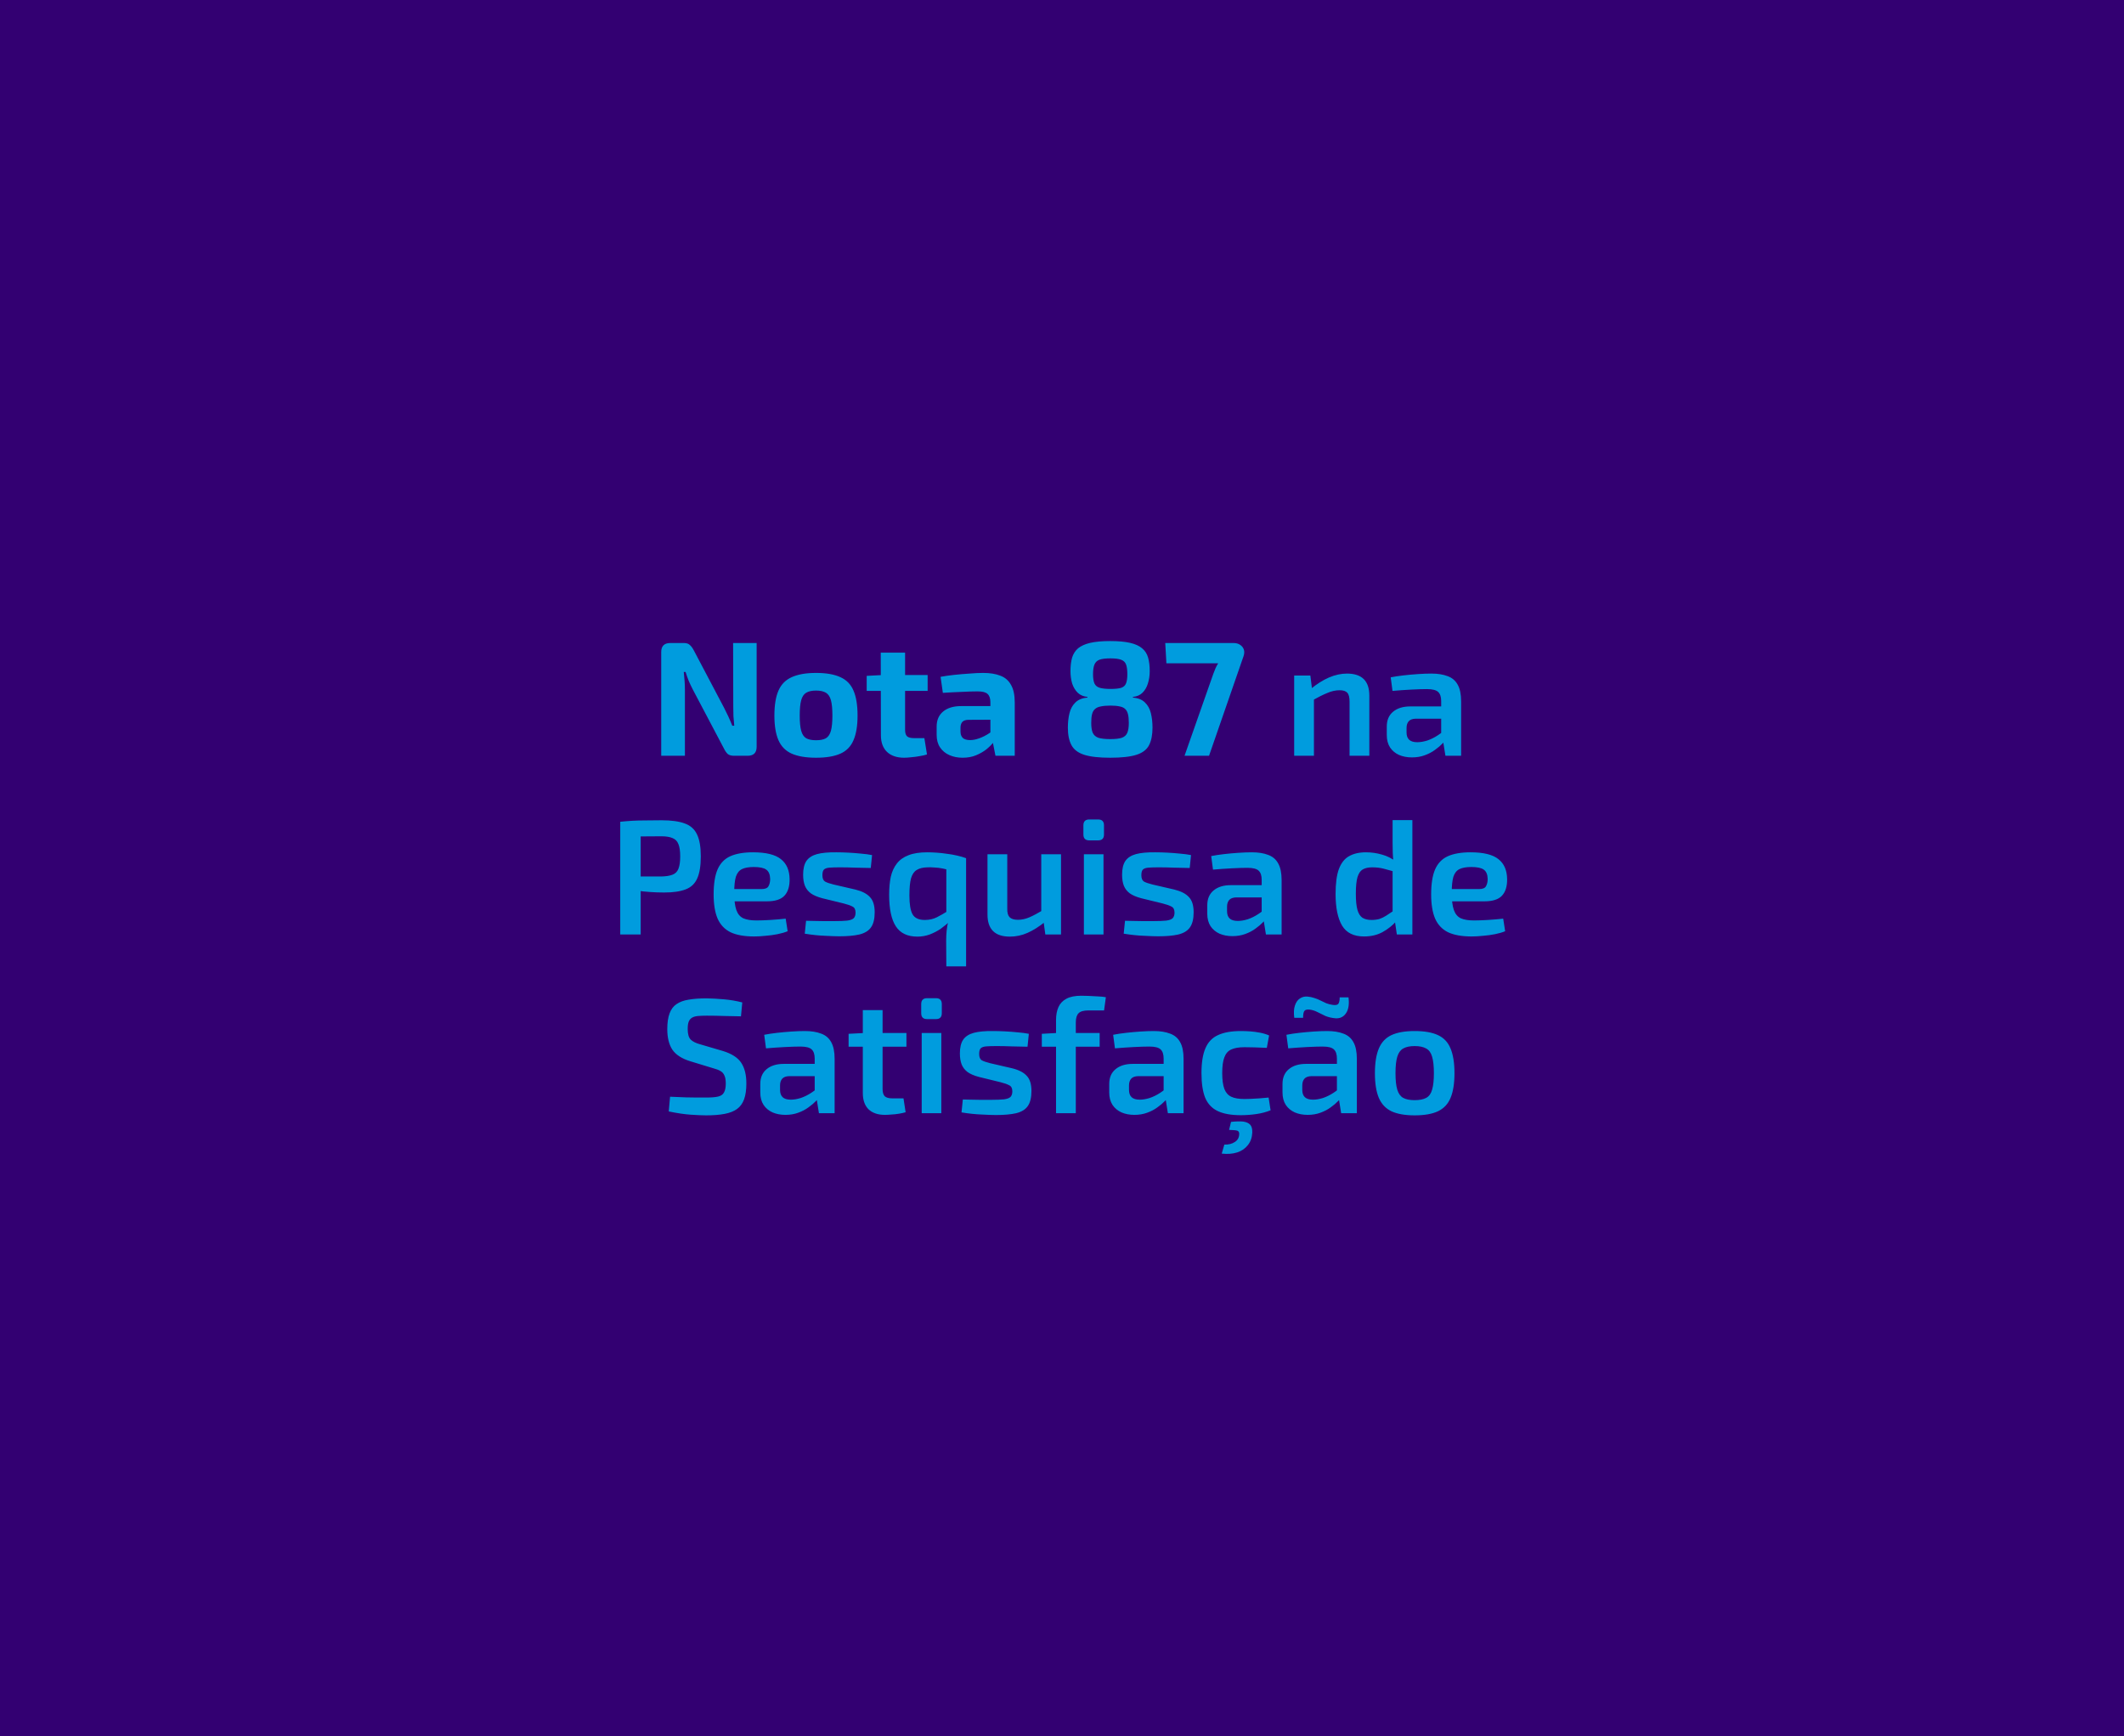
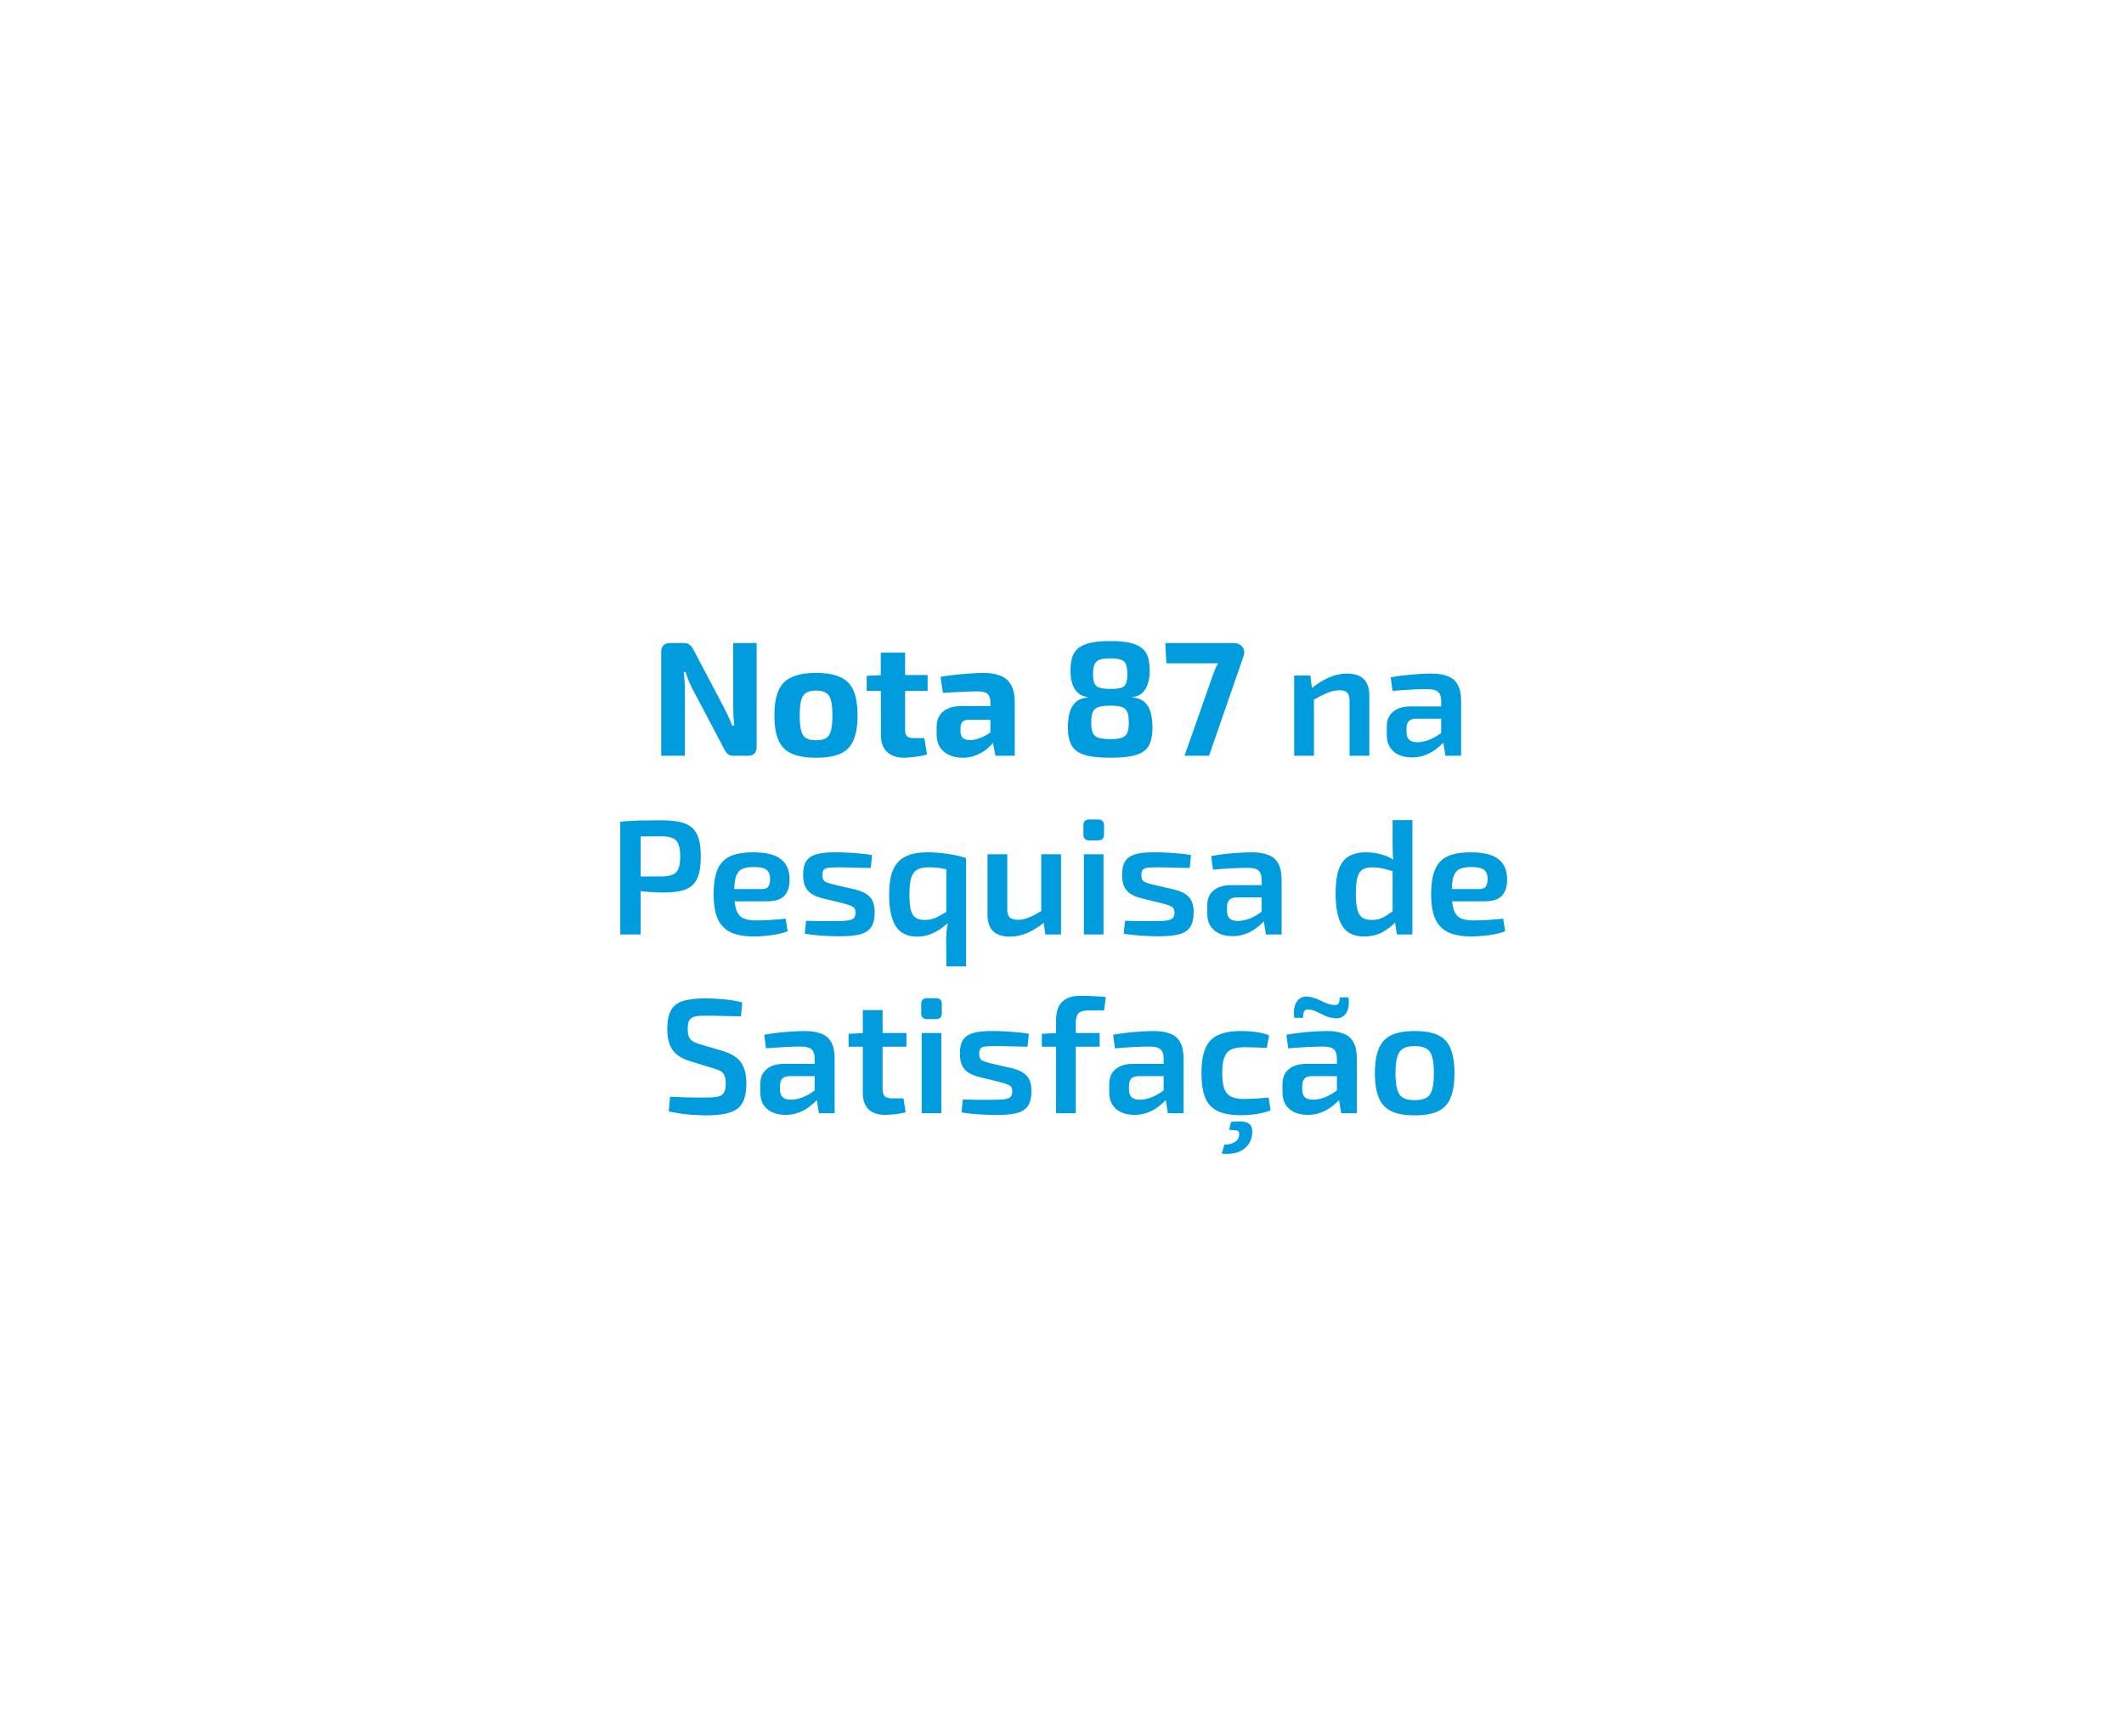
<svg xmlns="http://www.w3.org/2000/svg" width="416" height="340" viewBox="0 0 416 340" fill="none">
-   <rect width="416" height="340" fill="#330072" />
  <path d="M148.193 125.92V146.24C148.193 147.413 147.606 148 146.433 148H143.745C143.212 148 142.806 147.883 142.529 147.648C142.252 147.392 141.996 147.019 141.761 146.528L135.649 134.944C135.393 134.453 135.137 133.909 134.881 133.312C134.646 132.715 134.444 132.139 134.273 131.584H133.921C133.985 132.16 134.038 132.747 134.081 133.344C134.124 133.92 134.145 134.496 134.145 135.072V148H129.505V127.68C129.505 126.507 130.102 125.92 131.297 125.92H133.953C134.465 125.92 134.849 126.048 135.105 126.304C135.382 126.539 135.649 126.901 135.905 127.392L141.825 138.624C142.081 139.115 142.348 139.659 142.625 140.256C142.902 140.853 143.169 141.472 143.425 142.112H143.809C143.745 141.472 143.692 140.853 143.649 140.256C143.628 139.637 143.617 139.029 143.617 138.432L143.585 125.92H148.193ZM159.831 131.776C161.815 131.776 163.404 132.053 164.599 132.608C165.793 133.141 166.647 134.016 167.159 135.232C167.692 136.448 167.959 138.08 167.959 140.128C167.959 142.133 167.692 143.744 167.159 144.96C166.647 146.176 165.793 147.051 164.599 147.584C163.404 148.117 161.815 148.384 159.831 148.384C157.868 148.384 156.279 148.117 155.063 147.584C153.868 147.051 153.004 146.176 152.471 144.96C151.937 143.744 151.671 142.133 151.671 140.128C151.671 138.08 151.937 136.448 152.471 135.232C153.004 134.016 153.868 133.141 155.063 132.608C156.279 132.053 157.868 131.776 159.831 131.776ZM159.831 135.232C159.02 135.232 158.38 135.371 157.911 135.648C157.441 135.925 157.111 136.416 156.919 137.12C156.727 137.824 156.631 138.827 156.631 140.128C156.631 141.408 156.727 142.4 156.919 143.104C157.111 143.808 157.441 144.299 157.911 144.576C158.38 144.832 159.02 144.96 159.831 144.96C160.641 144.96 161.281 144.832 161.751 144.576C162.22 144.299 162.551 143.808 162.743 143.104C162.935 142.4 163.031 141.408 163.031 140.128C163.031 138.827 162.935 137.824 162.743 137.12C162.551 136.416 162.22 135.925 161.751 135.648C161.281 135.371 160.641 135.232 159.831 135.232ZM177.268 127.808V142.944C177.268 143.52 177.396 143.936 177.652 144.192C177.929 144.427 178.377 144.544 178.996 144.544H181.044L181.556 147.744C181.172 147.872 180.703 147.979 180.148 148.064C179.593 148.171 179.039 148.245 178.484 148.288C177.929 148.352 177.46 148.384 177.076 148.384C175.647 148.384 174.527 148 173.716 147.232C172.927 146.464 172.532 145.387 172.532 144L172.5 127.808H177.268ZM181.684 132.192V135.296H169.748V132.352L172.82 132.192H181.684ZM192.569 131.776C193.892 131.776 195.012 131.957 195.929 132.32C196.846 132.661 197.54 133.259 198.009 134.112C198.5 134.944 198.745 136.096 198.745 137.568V148H194.969L194.297 144.576L193.977 144.096V137.536C193.977 136.789 193.796 136.245 193.433 135.904C193.092 135.563 192.43 135.392 191.449 135.392C190.638 135.392 189.625 135.424 188.409 135.488C187.193 135.531 185.945 135.595 184.665 135.68L184.217 132.544C184.985 132.395 185.87 132.267 186.873 132.16C187.876 132.053 188.878 131.968 189.881 131.904C190.884 131.819 191.78 131.776 192.569 131.776ZM196.793 138.272L196.761 140.928L189.721 140.96C189.145 140.96 188.729 141.099 188.473 141.376C188.238 141.653 188.121 142.027 188.121 142.496V143.264C188.121 143.797 188.27 144.213 188.569 144.512C188.868 144.789 189.348 144.928 190.009 144.928C190.564 144.928 191.161 144.811 191.801 144.576C192.462 144.341 193.113 144.011 193.753 143.584C194.393 143.157 194.958 142.656 195.449 142.08V144.128C195.257 144.448 194.969 144.853 194.585 145.344C194.222 145.813 193.753 146.283 193.177 146.752C192.601 147.2 191.929 147.584 191.161 147.904C190.393 148.224 189.518 148.384 188.537 148.384C187.577 148.384 186.713 148.213 185.945 147.872C185.177 147.531 184.569 147.029 184.121 146.368C183.673 145.707 183.449 144.885 183.449 143.904V142.272C183.449 141.013 183.876 140.032 184.729 139.328C185.582 138.624 186.756 138.272 188.249 138.272H196.793ZM217.437 125.536C219.037 125.536 220.338 125.653 221.341 125.888C222.344 126.123 223.122 126.475 223.677 126.944C224.253 127.413 224.648 128.021 224.861 128.768C225.074 129.515 225.181 130.4 225.181 131.424C225.181 132.277 225.064 133.077 224.829 133.824C224.616 134.549 224.264 135.157 223.773 135.648C223.304 136.117 222.674 136.395 221.885 136.48V136.608C222.909 136.693 223.698 137.013 224.253 137.568C224.808 138.101 225.192 138.795 225.405 139.648C225.618 140.501 225.725 141.451 225.725 142.496C225.725 143.904 225.501 145.045 225.053 145.92C224.605 146.795 223.784 147.424 222.589 147.808C221.394 148.192 219.677 148.384 217.437 148.384C215.24 148.384 213.544 148.192 212.349 147.808C211.154 147.424 210.322 146.795 209.853 145.92C209.384 145.045 209.149 143.904 209.149 142.496C209.149 141.451 209.256 140.501 209.469 139.648C209.682 138.795 210.066 138.101 210.621 137.568C211.176 137.013 211.965 136.693 212.989 136.608V136.48C212.2 136.395 211.56 136.117 211.069 135.648C210.578 135.157 210.216 134.549 209.981 133.824C209.768 133.077 209.661 132.277 209.661 131.424C209.661 130.4 209.768 129.515 209.981 128.768C210.216 128.021 210.61 127.413 211.165 126.944C211.741 126.475 212.53 126.123 213.533 125.888C214.557 125.653 215.858 125.536 217.437 125.536ZM217.501 138.176C216.733 138.176 216.104 138.229 215.613 138.336C215.122 138.421 214.738 138.592 214.461 138.848C214.184 139.083 213.992 139.424 213.885 139.872C213.778 140.299 213.725 140.864 213.725 141.568C213.725 142.379 213.821 143.019 214.013 143.488C214.226 143.957 214.6 144.288 215.133 144.48C215.688 144.651 216.466 144.736 217.469 144.736C218.45 144.736 219.197 144.651 219.709 144.48C220.242 144.288 220.605 143.957 220.797 143.488C220.989 143.019 221.085 142.379 221.085 141.568C221.085 140.864 221.032 140.299 220.925 139.872C220.818 139.424 220.637 139.083 220.381 138.848C220.125 138.592 219.762 138.421 219.293 138.336C218.824 138.229 218.226 138.176 217.501 138.176ZM217.469 128.928C216.552 128.928 215.848 129.013 215.357 129.184C214.888 129.355 214.557 129.664 214.365 130.112C214.173 130.56 214.077 131.2 214.077 132.032C214.077 132.821 214.173 133.429 214.365 133.856C214.557 134.261 214.898 134.539 215.389 134.688C215.901 134.837 216.616 134.912 217.533 134.912C218.45 134.912 219.144 134.837 219.613 134.688C220.082 134.517 220.392 134.229 220.541 133.824C220.712 133.397 220.797 132.8 220.797 132.032C220.797 131.2 220.712 130.56 220.541 130.112C220.37 129.664 220.04 129.355 219.549 129.184C219.08 129.013 218.386 128.928 217.469 128.928ZM241.567 125.92C242.1 125.92 242.537 126.037 242.879 126.272C243.241 126.507 243.487 126.816 243.615 127.2C243.743 127.584 243.721 128.021 243.551 128.512L236.799 148H231.999L237.631 131.968C237.759 131.605 237.897 131.253 238.047 130.912C238.196 130.571 238.377 130.229 238.591 129.888H228.447L228.223 125.92H241.567ZM263.809 131.904C266.732 131.904 268.193 133.344 268.193 136.224V148H264.321V137.408C264.321 136.555 264.172 135.968 263.873 135.648C263.574 135.328 263.073 135.168 262.369 135.168C261.58 135.168 260.769 135.349 259.937 135.712C259.105 136.053 258.102 136.555 256.929 137.216L256.769 134.88C257.942 133.92 259.116 133.184 260.289 132.672C261.484 132.16 262.657 131.904 263.809 131.904ZM256.641 132.288L257.025 135.36L257.345 135.808V148H253.473V132.288H256.641ZM280.346 131.904C281.604 131.904 282.671 132.075 283.546 132.416C284.42 132.736 285.071 133.291 285.498 134.08C285.946 134.869 286.17 135.957 286.17 137.344V148H283.098L282.554 144.608L282.266 144.16V137.312C282.266 136.48 282.074 135.883 281.69 135.52C281.306 135.136 280.57 134.944 279.482 134.944C278.671 134.944 277.647 134.976 276.41 135.04C275.194 135.104 273.967 135.189 272.73 135.296L272.378 132.64C273.124 132.491 273.967 132.363 274.906 132.256C275.844 132.149 276.794 132.064 277.754 132C278.714 131.936 279.578 131.904 280.346 131.904ZM284.506 138.336L284.474 140.736H277.274C276.634 140.757 276.175 140.928 275.898 141.248C275.62 141.568 275.482 142.005 275.482 142.56V143.424C275.482 144.064 275.652 144.544 275.994 144.864C276.335 145.184 276.868 145.344 277.594 145.344C278.17 145.344 278.81 145.237 279.514 145.024C280.218 144.789 280.911 144.448 281.594 144C282.298 143.552 282.927 143.019 283.482 142.4V144.416C283.268 144.736 282.959 145.12 282.554 145.568C282.148 145.995 281.647 146.421 281.05 146.848C280.474 147.275 279.802 147.627 279.034 147.904C278.287 148.181 277.455 148.32 276.538 148.32C275.599 148.32 274.756 148.16 274.01 147.84C273.263 147.499 272.676 147.008 272.25 146.368C271.823 145.707 271.61 144.896 271.61 143.936V142.272C271.61 141.035 272.015 140.075 272.826 139.392C273.658 138.688 274.788 138.336 276.218 138.336H284.506ZM129.576 160.632C131.517 160.632 133.042 160.845 134.152 161.272C135.261 161.677 136.05 162.392 136.52 163.416C137.01 164.419 137.256 165.848 137.256 167.704C137.256 169.56 137.021 171 136.552 172.024C136.104 173.048 135.346 173.763 134.28 174.168C133.234 174.573 131.837 174.776 130.088 174.776C129.128 174.776 128.2 174.744 127.304 174.68C126.429 174.616 125.608 174.531 124.84 174.424C124.093 174.317 123.453 174.211 122.92 174.104C122.386 173.976 122.013 173.869 121.8 173.784L121.896 171.64C123.112 171.64 124.36 171.64 125.64 171.64C126.941 171.64 128.232 171.64 129.512 171.64C130.45 171.619 131.186 171.501 131.72 171.288C132.274 171.075 132.658 170.691 132.872 170.136C133.106 169.56 133.224 168.749 133.224 167.704C133.224 166.659 133.106 165.859 132.872 165.304C132.658 164.728 132.274 164.333 131.72 164.12C131.186 163.885 130.45 163.768 129.512 163.768C127.634 163.768 126.024 163.779 124.68 163.8C123.336 163.821 122.418 163.853 121.928 163.896L121.48 160.92C122.333 160.835 123.133 160.771 123.88 160.728C124.648 160.685 125.469 160.664 126.344 160.664C127.24 160.643 128.317 160.632 129.576 160.632ZM125.48 160.92V183H121.48V160.92H125.48ZM147.481 166.904C150.02 166.904 151.844 167.352 152.953 168.248C154.062 169.123 154.628 170.424 154.649 172.152C154.67 173.581 154.329 174.669 153.625 175.416C152.942 176.141 151.801 176.504 150.201 176.504H141.241V174.104H149.145C149.87 174.104 150.329 173.912 150.521 173.528C150.734 173.144 150.841 172.675 150.841 172.12C150.82 171.245 150.564 170.637 150.073 170.296C149.604 169.955 148.793 169.784 147.641 169.784C146.638 169.784 145.86 169.923 145.305 170.2C144.75 170.477 144.356 170.979 144.121 171.704C143.908 172.429 143.801 173.475 143.801 174.84C143.801 176.291 143.94 177.411 144.217 178.2C144.494 178.989 144.953 179.533 145.593 179.832C146.233 180.109 147.086 180.248 148.153 180.248C148.942 180.248 149.849 180.216 150.873 180.152C151.918 180.088 152.921 180.003 153.881 179.896L154.265 182.36C153.689 182.595 153.028 182.787 152.281 182.936C151.534 183.085 150.756 183.192 149.945 183.256C149.156 183.341 148.409 183.384 147.705 183.384C145.785 183.384 144.238 183.107 143.065 182.552C141.913 181.976 141.07 181.08 140.537 179.864C140.025 178.648 139.769 177.08 139.769 175.16C139.769 173.091 140.025 171.459 140.537 170.264C141.07 169.048 141.902 168.184 143.033 167.672C144.185 167.16 145.668 166.904 147.481 166.904ZM163.793 166.904C164.518 166.904 165.297 166.925 166.129 166.968C166.982 167.011 167.814 167.075 168.625 167.16C169.436 167.224 170.161 167.32 170.801 167.448L170.545 169.976C169.521 169.955 168.497 169.933 167.473 169.912C166.47 169.869 165.478 169.848 164.497 169.848C163.622 169.848 162.929 169.869 162.417 169.912C161.926 169.955 161.574 170.083 161.361 170.296C161.169 170.509 161.073 170.872 161.073 171.384C161.073 172.003 161.244 172.419 161.585 172.632C161.926 172.824 162.481 173.016 163.249 173.208L167.537 174.2C168.838 174.52 169.788 175.011 170.385 175.672C171.004 176.312 171.313 177.304 171.313 178.648C171.313 179.949 171.068 180.941 170.577 181.624C170.108 182.285 169.35 182.744 168.305 183C167.281 183.235 165.969 183.352 164.369 183.352C163.75 183.352 162.833 183.32 161.617 183.256C160.401 183.213 159.068 183.075 157.617 182.84L157.873 180.312C158.3 180.312 158.801 180.323 159.377 180.344C159.974 180.365 160.604 180.376 161.265 180.376C161.948 180.376 162.641 180.376 163.345 180.376C164.476 180.376 165.34 180.344 165.937 180.28C166.556 180.195 166.982 180.035 167.217 179.8C167.452 179.544 167.569 179.181 167.569 178.712C167.569 178.115 167.366 177.72 166.961 177.528C166.577 177.315 166.001 177.112 165.233 176.92L161.041 175.896C160.081 175.64 159.334 175.32 158.801 174.936C158.268 174.531 157.884 174.04 157.649 173.464C157.414 172.867 157.297 172.141 157.297 171.288C157.297 170.136 157.51 169.24 157.937 168.6C158.385 167.96 159.078 167.512 160.017 167.256C160.977 167 162.236 166.883 163.793 166.904ZM181.601 166.904C182.134 166.904 182.731 166.925 183.393 166.968C184.054 167.011 184.737 167.085 185.441 167.192C186.145 167.277 186.817 167.395 187.457 167.544C188.118 167.693 188.705 167.864 189.217 168.056L186.081 170.456C185.633 170.307 185.142 170.179 184.609 170.072C184.075 169.965 183.542 169.901 183.009 169.88C182.497 169.837 182.038 169.827 181.633 169.848C180.758 169.869 180.065 170.04 179.553 170.36C179.041 170.659 178.667 171.203 178.433 171.992C178.219 172.781 178.113 173.901 178.113 175.352C178.113 177.059 178.315 178.285 178.721 179.032C179.147 179.779 179.947 180.152 181.121 180.152C181.995 180.152 182.774 179.981 183.457 179.64C184.139 179.299 184.907 178.861 185.761 178.328L186.145 180.28C185.59 180.835 184.971 181.357 184.289 181.848C183.606 182.317 182.87 182.701 182.081 183C181.313 183.277 180.513 183.416 179.681 183.416C177.739 183.416 176.331 182.744 175.457 181.4C174.582 180.056 174.145 177.997 174.145 175.224C174.145 173.901 174.251 172.728 174.465 171.704C174.699 170.68 175.094 169.816 175.649 169.112C176.203 168.387 176.961 167.843 177.921 167.48C178.881 167.096 180.107 166.904 181.601 166.904ZM185.345 167.896L189.217 168.056V189.24H185.345L185.313 184.248C185.313 183.523 185.345 182.851 185.409 182.232C185.473 181.613 185.579 181.005 185.729 180.408L185.345 179.96V167.896ZM197.28 167.288V177.912C197.259 178.701 197.408 179.267 197.728 179.608C198.069 179.949 198.613 180.12 199.36 180.12C200.107 180.12 200.853 179.96 201.6 179.64C202.347 179.32 203.253 178.84 204.32 178.2L204.704 180.504C203.509 181.464 202.357 182.189 201.248 182.68C200.139 183.171 198.987 183.416 197.792 183.416C194.869 183.416 193.408 181.976 193.408 179.096V167.288H197.28ZM207.808 167.288V183H204.736L204.32 179.96L203.936 179.512V167.288H207.808ZM216.128 167.288V183H212.288V167.288H216.128ZM215.072 160.472C215.84 160.472 216.224 160.856 216.224 161.624V163.416C216.224 164.184 215.84 164.568 215.072 164.568H213.344C212.576 164.568 212.192 164.184 212.192 163.416V161.624C212.192 160.856 212.576 160.472 213.344 160.472H215.072ZM226.262 166.904C226.987 166.904 227.766 166.925 228.598 166.968C229.451 167.011 230.283 167.075 231.094 167.16C231.905 167.224 232.63 167.32 233.27 167.448L233.014 169.976C231.99 169.955 230.966 169.933 229.942 169.912C228.939 169.869 227.947 169.848 226.966 169.848C226.091 169.848 225.398 169.869 224.886 169.912C224.395 169.955 224.043 170.083 223.83 170.296C223.638 170.509 223.542 170.872 223.542 171.384C223.542 172.003 223.713 172.419 224.054 172.632C224.395 172.824 224.95 173.016 225.718 173.208L230.006 174.2C231.307 174.52 232.257 175.011 232.854 175.672C233.473 176.312 233.782 177.304 233.782 178.648C233.782 179.949 233.537 180.941 233.046 181.624C232.577 182.285 231.819 182.744 230.774 183C229.75 183.235 228.438 183.352 226.838 183.352C226.219 183.352 225.302 183.32 224.086 183.256C222.87 183.213 221.537 183.075 220.086 182.84L220.342 180.312C220.769 180.312 221.27 180.323 221.846 180.344C222.443 180.365 223.073 180.376 223.734 180.376C224.417 180.376 225.11 180.376 225.814 180.376C226.945 180.376 227.809 180.344 228.406 180.28C229.025 180.195 229.451 180.035 229.686 179.8C229.921 179.544 230.038 179.181 230.038 178.712C230.038 178.115 229.835 177.72 229.43 177.528C229.046 177.315 228.47 177.112 227.702 176.92L223.51 175.896C222.55 175.64 221.803 175.32 221.27 174.936C220.737 174.531 220.353 174.04 220.118 173.464C219.883 172.867 219.766 172.141 219.766 171.288C219.766 170.136 219.979 169.24 220.406 168.6C220.854 167.96 221.547 167.512 222.486 167.256C223.446 167 224.705 166.883 226.262 166.904ZM245.189 166.904C246.448 166.904 247.515 167.075 248.389 167.416C249.264 167.736 249.915 168.291 250.341 169.08C250.789 169.869 251.013 170.957 251.013 172.344V183H247.941L247.397 179.608L247.109 179.16V172.312C247.109 171.48 246.917 170.883 246.533 170.52C246.149 170.136 245.413 169.944 244.325 169.944C243.515 169.944 242.491 169.976 241.253 170.04C240.037 170.104 238.811 170.189 237.573 170.296L237.221 167.64C237.968 167.491 238.811 167.363 239.749 167.256C240.688 167.149 241.637 167.064 242.597 167C243.557 166.936 244.421 166.904 245.189 166.904ZM249.349 173.336L249.317 175.736H242.117C241.477 175.757 241.019 175.928 240.741 176.248C240.464 176.568 240.325 177.005 240.325 177.56V178.424C240.325 179.064 240.496 179.544 240.837 179.864C241.179 180.184 241.712 180.344 242.437 180.344C243.013 180.344 243.653 180.237 244.357 180.024C245.061 179.789 245.755 179.448 246.437 179C247.141 178.552 247.771 178.019 248.325 177.4V179.416C248.112 179.736 247.803 180.12 247.397 180.568C246.992 180.995 246.491 181.421 245.893 181.848C245.317 182.275 244.645 182.627 243.877 182.904C243.131 183.181 242.299 183.32 241.381 183.32C240.443 183.32 239.6 183.16 238.853 182.84C238.107 182.499 237.52 182.008 237.093 181.368C236.667 180.707 236.453 179.896 236.453 178.936V177.272C236.453 176.035 236.859 175.075 237.669 174.392C238.501 173.688 239.632 173.336 241.061 173.336H249.349ZM267.535 166.904C268.602 166.904 269.647 167.053 270.671 167.352C271.695 167.629 272.623 168.099 273.455 168.76L273.199 170.712C272.367 170.477 271.62 170.275 270.959 170.104C270.298 169.933 269.562 169.848 268.751 169.848C267.983 169.848 267.364 169.987 266.895 170.264C266.447 170.52 266.106 171.021 265.871 171.768C265.658 172.515 265.551 173.603 265.551 175.032C265.551 176.397 265.658 177.453 265.871 178.2C266.084 178.925 266.415 179.437 266.863 179.736C267.332 180.013 267.919 180.152 268.623 180.152C269.199 180.152 269.711 180.088 270.159 179.96C270.607 179.811 271.066 179.587 271.535 179.288C272.004 178.989 272.548 178.627 273.167 178.2L273.487 180.376C272.762 181.208 271.866 181.923 270.799 182.52C269.754 183.096 268.538 183.384 267.151 183.384C265.146 183.384 263.716 182.68 262.863 181.272C262.01 179.843 261.583 177.773 261.583 175.064C261.583 172.995 261.796 171.373 262.223 170.2C262.671 169.005 263.332 168.163 264.207 167.672C265.103 167.16 266.212 166.904 267.535 166.904ZM276.623 160.6V183H273.583L273.167 180.184L272.751 179.864V169.368L272.943 168.92C272.858 168.301 272.804 167.683 272.783 167.064C272.762 166.424 272.751 165.773 272.751 165.112V160.6H276.623ZM288.012 166.904C290.551 166.904 292.375 167.352 293.484 168.248C294.593 169.123 295.159 170.424 295.18 172.152C295.201 173.581 294.86 174.669 294.156 175.416C293.473 176.141 292.332 176.504 290.732 176.504H281.772V174.104H289.676C290.401 174.104 290.86 173.912 291.052 173.528C291.265 173.144 291.372 172.675 291.372 172.12C291.351 171.245 291.095 170.637 290.604 170.296C290.135 169.955 289.324 169.784 288.172 169.784C287.169 169.784 286.391 169.923 285.836 170.2C285.281 170.477 284.887 170.979 284.652 171.704C284.439 172.429 284.332 173.475 284.332 174.84C284.332 176.291 284.471 177.411 284.748 178.2C285.025 178.989 285.484 179.533 286.124 179.832C286.764 180.109 287.617 180.248 288.684 180.248C289.473 180.248 290.38 180.216 291.404 180.152C292.449 180.088 293.452 180.003 294.412 179.896L294.796 182.36C294.22 182.595 293.559 182.787 292.812 182.936C292.065 183.085 291.287 183.192 290.476 183.256C289.687 183.341 288.94 183.384 288.236 183.384C286.316 183.384 284.769 183.107 283.596 182.552C282.444 181.976 281.601 181.08 281.068 179.864C280.556 178.648 280.3 177.08 280.3 175.16C280.3 173.091 280.556 171.459 281.068 170.264C281.601 169.048 282.433 168.184 283.564 167.672C284.716 167.16 286.199 166.904 288.012 166.904ZM138.404 195.504C139.492 195.525 140.634 195.589 141.828 195.696C143.044 195.803 144.228 196.005 145.38 196.304L145.124 199.024C144.207 199.003 143.14 198.981 141.924 198.96C140.73 198.917 139.578 198.896 138.468 198.896C137.786 198.896 137.199 198.917 136.708 198.96C136.239 199.003 135.855 199.109 135.556 199.28C135.258 199.451 135.034 199.717 134.884 200.08C134.756 200.421 134.692 200.901 134.692 201.52C134.692 202.48 134.884 203.163 135.268 203.568C135.674 203.973 136.324 204.293 137.22 204.528L141.572 205.808C143.322 206.341 144.527 207.12 145.188 208.144C145.85 209.147 146.18 210.491 146.18 212.176C146.18 213.435 146.031 214.469 145.732 215.28C145.434 216.091 144.975 216.72 144.356 217.168C143.738 217.616 142.927 217.936 141.924 218.128C140.922 218.32 139.716 218.416 138.308 218.416C137.583 218.416 136.58 218.373 135.3 218.288C134.042 218.203 132.602 217.989 130.98 217.648L131.236 214.768C132.495 214.811 133.551 214.853 134.404 214.896C135.258 214.917 135.994 214.928 136.612 214.928C137.231 214.928 137.807 214.928 138.34 214.928C139.322 214.928 140.09 214.864 140.644 214.736C141.199 214.608 141.583 214.341 141.796 213.936C142.031 213.531 142.148 212.944 142.148 212.176C142.148 211.515 142.063 211.003 141.892 210.64C141.743 210.256 141.487 209.957 141.124 209.744C140.762 209.531 140.292 209.349 139.716 209.2L135.204 207.824C133.54 207.312 132.367 206.555 131.684 205.552C131.023 204.549 130.692 203.205 130.692 201.52C130.692 200.261 130.842 199.237 131.14 198.448C131.439 197.637 131.898 197.029 132.516 196.624C133.135 196.197 133.924 195.909 134.884 195.76C135.866 195.589 137.039 195.504 138.404 195.504ZM157.643 201.904C158.901 201.904 159.968 202.075 160.843 202.416C161.717 202.736 162.368 203.291 162.795 204.08C163.243 204.869 163.467 205.957 163.467 207.344V218H160.395L159.851 214.608L159.563 214.16V207.312C159.563 206.48 159.371 205.883 158.987 205.52C158.603 205.136 157.867 204.944 156.779 204.944C155.968 204.944 154.944 204.976 153.707 205.04C152.491 205.104 151.264 205.189 150.027 205.296L149.674 202.64C150.421 202.491 151.264 202.363 152.203 202.256C153.141 202.149 154.091 202.064 155.051 202C156.011 201.936 156.875 201.904 157.643 201.904ZM161.803 208.336L161.771 210.736H154.571C153.931 210.757 153.472 210.928 153.195 211.248C152.917 211.568 152.779 212.005 152.779 212.56V213.424C152.779 214.064 152.949 214.544 153.291 214.864C153.632 215.184 154.165 215.344 154.891 215.344C155.467 215.344 156.107 215.237 156.811 215.024C157.515 214.789 158.208 214.448 158.891 214C159.595 213.552 160.224 213.019 160.779 212.4V214.416C160.565 214.736 160.256 215.12 159.851 215.568C159.445 215.995 158.944 216.421 158.347 216.848C157.771 217.275 157.099 217.627 156.331 217.904C155.584 218.181 154.752 218.32 153.835 218.32C152.896 218.32 152.053 218.16 151.307 217.84C150.56 217.499 149.973 217.008 149.547 216.368C149.12 215.707 148.907 214.896 148.907 213.936V212.272C148.907 211.035 149.312 210.075 150.123 209.392C150.955 208.688 152.085 208.336 153.515 208.336H161.803ZM172.86 197.808V213.264C172.86 213.904 172.999 214.373 173.276 214.672C173.575 214.949 174.076 215.088 174.78 215.088H176.956L177.372 217.808C177.009 217.915 176.572 218.011 176.06 218.096C175.548 218.181 175.047 218.235 174.556 218.256C174.065 218.299 173.649 218.32 173.308 218.32C171.943 218.32 170.876 217.957 170.108 217.232C169.361 216.485 168.988 215.419 168.988 214.032V197.808H172.86ZM177.532 202.288V204.976H166.204V202.448L169.276 202.288H177.532ZM184.363 202.288V218H180.523V202.288H184.363ZM183.307 195.472C184.075 195.472 184.459 195.856 184.459 196.624V198.416C184.459 199.184 184.075 199.568 183.307 199.568H181.579C180.811 199.568 180.427 199.184 180.427 198.416V196.624C180.427 195.856 180.811 195.472 181.579 195.472H183.307ZM194.496 201.904C195.222 201.904 196 201.925 196.832 201.968C197.686 202.011 198.518 202.075 199.328 202.16C200.139 202.224 200.864 202.32 201.504 202.448L201.248 204.976C200.224 204.955 199.2 204.933 198.176 204.912C197.174 204.869 196.182 204.848 195.2 204.848C194.326 204.848 193.632 204.869 193.12 204.912C192.63 204.955 192.278 205.083 192.064 205.296C191.872 205.509 191.776 205.872 191.776 206.384C191.776 207.003 191.947 207.419 192.288 207.632C192.63 207.824 193.184 208.016 193.952 208.208L198.24 209.2C199.542 209.52 200.491 210.011 201.088 210.672C201.707 211.312 202.016 212.304 202.016 213.648C202.016 214.949 201.771 215.941 201.28 216.624C200.811 217.285 200.054 217.744 199.008 218C197.984 218.235 196.672 218.352 195.072 218.352C194.454 218.352 193.536 218.32 192.32 218.256C191.104 218.213 189.771 218.075 188.32 217.84L188.576 215.312C189.003 215.312 189.504 215.323 190.08 215.344C190.678 215.365 191.307 215.376 191.968 215.376C192.651 215.376 193.344 215.376 194.048 215.376C195.179 215.376 196.043 215.344 196.64 215.28C197.259 215.195 197.686 215.035 197.92 214.8C198.155 214.544 198.272 214.181 198.272 213.712C198.272 213.115 198.07 212.72 197.664 212.528C197.28 212.315 196.704 212.112 195.936 211.92L191.744 210.896C190.784 210.64 190.038 210.32 189.504 209.936C188.971 209.531 188.587 209.04 188.352 208.464C188.118 207.867 188 207.141 188 206.288C188 205.136 188.214 204.24 188.64 203.6C189.088 202.96 189.782 202.512 190.72 202.256C191.68 202 192.939 201.883 194.496 201.904ZM211.76 194.992C212.122 194.992 212.592 195.003 213.168 195.024C213.765 195.045 214.373 195.077 214.992 195.12C215.61 195.141 216.144 195.195 216.592 195.28L216.24 197.872H213.136C212.24 197.872 211.61 198.053 211.248 198.416C210.885 198.779 210.704 199.387 210.704 200.24V218H206.832V199.76C206.832 198.757 206.992 197.904 207.312 197.2C207.632 196.496 208.154 195.952 208.88 195.568C209.605 195.184 210.565 194.992 211.76 194.992ZM215.376 202.288V204.976H204.048V202.448L206.96 202.288H215.376ZM225.986 201.904C227.245 201.904 228.312 202.075 229.186 202.416C230.061 202.736 230.712 203.291 231.138 204.08C231.586 204.869 231.81 205.957 231.81 207.344V218H228.738L228.194 214.608L227.906 214.16V207.312C227.906 206.48 227.714 205.883 227.33 205.52C226.946 205.136 226.21 204.944 225.122 204.944C224.312 204.944 223.288 204.976 222.05 205.04C220.834 205.104 219.608 205.189 218.37 205.296L218.018 202.64C218.765 202.491 219.608 202.363 220.546 202.256C221.485 202.149 222.434 202.064 223.394 202C224.354 201.936 225.218 201.904 225.986 201.904ZM230.146 208.336L230.114 210.736H222.914C222.274 210.757 221.816 210.928 221.538 211.248C221.261 211.568 221.122 212.005 221.122 212.56V213.424C221.122 214.064 221.293 214.544 221.634 214.864C221.976 215.184 222.509 215.344 223.234 215.344C223.81 215.344 224.45 215.237 225.154 215.024C225.858 214.789 226.552 214.448 227.234 214C227.938 213.552 228.568 213.019 229.122 212.4V214.416C228.909 214.736 228.6 215.12 228.194 215.568C227.789 215.995 227.288 216.421 226.69 216.848C226.114 217.275 225.442 217.627 224.674 217.904C223.928 218.181 223.096 218.32 222.178 218.32C221.24 218.32 220.397 218.16 219.65 217.84C218.904 217.499 218.317 217.008 217.89 216.368C217.464 215.707 217.25 214.896 217.25 213.936V212.272C217.25 211.035 217.656 210.075 218.466 209.392C219.298 208.688 220.429 208.336 221.858 208.336H230.146ZM243.06 201.904C243.593 201.904 244.18 201.925 244.82 201.968C245.46 202.011 246.11 202.096 246.772 202.224C247.433 202.352 248.03 202.533 248.564 202.768L248.116 205.2C247.326 205.157 246.537 205.125 245.748 205.104C244.98 205.083 244.308 205.072 243.732 205.072C242.644 205.072 241.78 205.221 241.14 205.52C240.521 205.797 240.073 206.309 239.796 207.056C239.518 207.781 239.38 208.805 239.38 210.128C239.38 211.451 239.518 212.485 239.796 213.232C240.073 213.957 240.521 214.469 241.14 214.768C241.78 215.067 242.644 215.216 243.732 215.216C244.052 215.216 244.468 215.205 244.98 215.184C245.513 215.163 246.078 215.131 246.676 215.088C247.294 215.045 247.892 214.992 248.468 214.928L248.852 217.424C248.02 217.765 247.092 218.011 246.068 218.16C245.044 218.309 244.03 218.384 243.028 218.384C241.15 218.384 239.646 218.117 238.516 217.584C237.385 217.051 236.564 216.187 236.052 214.992C235.561 213.776 235.316 212.155 235.316 210.128C235.316 208.101 235.572 206.491 236.084 205.296C236.596 204.08 237.417 203.216 238.548 202.704C239.678 202.171 241.182 201.904 243.06 201.904ZM241.108 219.696C242.089 219.589 242.878 219.568 243.476 219.632C244.094 219.717 244.553 219.92 244.852 220.24C245.15 220.56 245.289 221.072 245.268 221.776C245.225 222.757 244.937 223.579 244.404 224.24C243.87 224.923 243.166 225.403 242.292 225.68C241.417 225.957 240.414 226.032 239.284 225.904L239.796 224.144C240.628 224.165 241.31 223.995 241.844 223.632C242.398 223.291 242.686 222.779 242.708 222.096C242.729 221.755 242.612 221.531 242.356 221.424C242.1 221.339 241.556 221.285 240.724 221.264L241.108 219.696ZM259.924 201.904C261.182 201.904 262.249 202.075 263.124 202.416C263.998 202.736 264.649 203.291 265.076 204.08C265.524 204.869 265.748 205.957 265.748 207.344V218H262.676L262.132 214.608L261.844 214.16V207.312C261.844 206.48 261.652 205.883 261.268 205.52C260.884 205.136 260.148 204.944 259.06 204.944C258.249 204.944 257.225 204.976 255.988 205.04C254.772 205.104 253.545 205.189 252.308 205.296L251.956 202.64C252.702 202.491 253.545 202.363 254.484 202.256C255.422 202.149 256.372 202.064 257.332 202C258.292 201.936 259.156 201.904 259.924 201.904ZM264.084 208.336L264.052 210.736H256.852C256.212 210.757 255.753 210.928 255.476 211.248C255.198 211.568 255.06 212.005 255.06 212.56V213.424C255.06 214.064 255.23 214.544 255.572 214.864C255.913 215.184 256.446 215.344 257.172 215.344C257.748 215.344 258.388 215.237 259.092 215.024C259.796 214.789 260.489 214.448 261.172 214C261.876 213.552 262.505 213.019 263.06 212.4V214.416C262.846 214.736 262.537 215.12 262.132 215.568C261.726 215.995 261.225 216.421 260.628 216.848C260.052 217.275 259.38 217.627 258.612 217.904C257.865 218.181 257.033 218.32 256.116 218.32C255.177 218.32 254.334 218.16 253.588 217.84C252.841 217.499 252.254 217.008 251.828 216.368C251.401 215.707 251.188 214.896 251.188 213.936V212.272C251.188 211.035 251.593 210.075 252.404 209.392C253.236 208.688 254.366 208.336 255.796 208.336H264.084ZM256.052 195.152C256.564 195.195 257.022 195.291 257.428 195.44C257.854 195.568 258.249 195.728 258.612 195.92C258.996 196.112 259.38 196.293 259.764 196.464C260.148 196.613 260.564 196.72 261.012 196.784C261.588 196.869 261.961 196.795 262.132 196.56C262.302 196.304 262.388 195.888 262.388 195.312H264.116C264.286 196.677 264.116 197.723 263.604 198.448C263.113 199.152 262.43 199.472 261.556 199.408C260.83 199.344 260.18 199.195 259.604 198.96C259.049 198.704 258.526 198.448 258.036 198.192C257.545 197.936 257.044 197.776 256.532 197.712C255.977 197.648 255.614 197.744 255.444 198C255.294 198.256 255.22 198.693 255.22 199.312H253.492C253.364 198.331 253.406 197.531 253.62 196.912C253.833 196.272 254.153 195.813 254.58 195.536C255.028 195.237 255.518 195.109 256.052 195.152ZM277.061 201.904C278.981 201.904 280.507 202.171 281.637 202.704C282.789 203.237 283.611 204.112 284.101 205.328C284.613 206.544 284.869 208.155 284.869 210.16C284.869 212.165 284.613 213.776 284.101 214.992C283.611 216.187 282.789 217.061 281.637 217.616C280.507 218.149 278.981 218.416 277.061 218.416C275.184 218.416 273.669 218.149 272.517 217.616C271.387 217.061 270.565 216.187 270.053 214.992C269.541 213.776 269.285 212.165 269.285 210.16C269.285 208.155 269.541 206.544 270.053 205.328C270.565 204.112 271.387 203.237 272.517 202.704C273.669 202.171 275.184 201.904 277.061 201.904ZM277.061 204.848C276.123 204.848 275.376 205.008 274.821 205.328C274.288 205.627 273.904 206.16 273.669 206.928C273.435 207.696 273.317 208.773 273.317 210.16C273.317 211.547 273.435 212.624 273.669 213.392C273.904 214.16 274.288 214.693 274.821 214.992C275.376 215.291 276.123 215.44 277.061 215.44C278.021 215.44 278.779 215.291 279.333 214.992C279.888 214.693 280.272 214.16 280.485 213.392C280.72 212.624 280.837 211.547 280.837 210.16C280.837 208.773 280.72 207.696 280.485 206.928C280.272 206.16 279.888 205.627 279.333 205.328C278.779 205.008 278.021 204.848 277.061 204.848Z" fill="#009CDE" />
</svg>